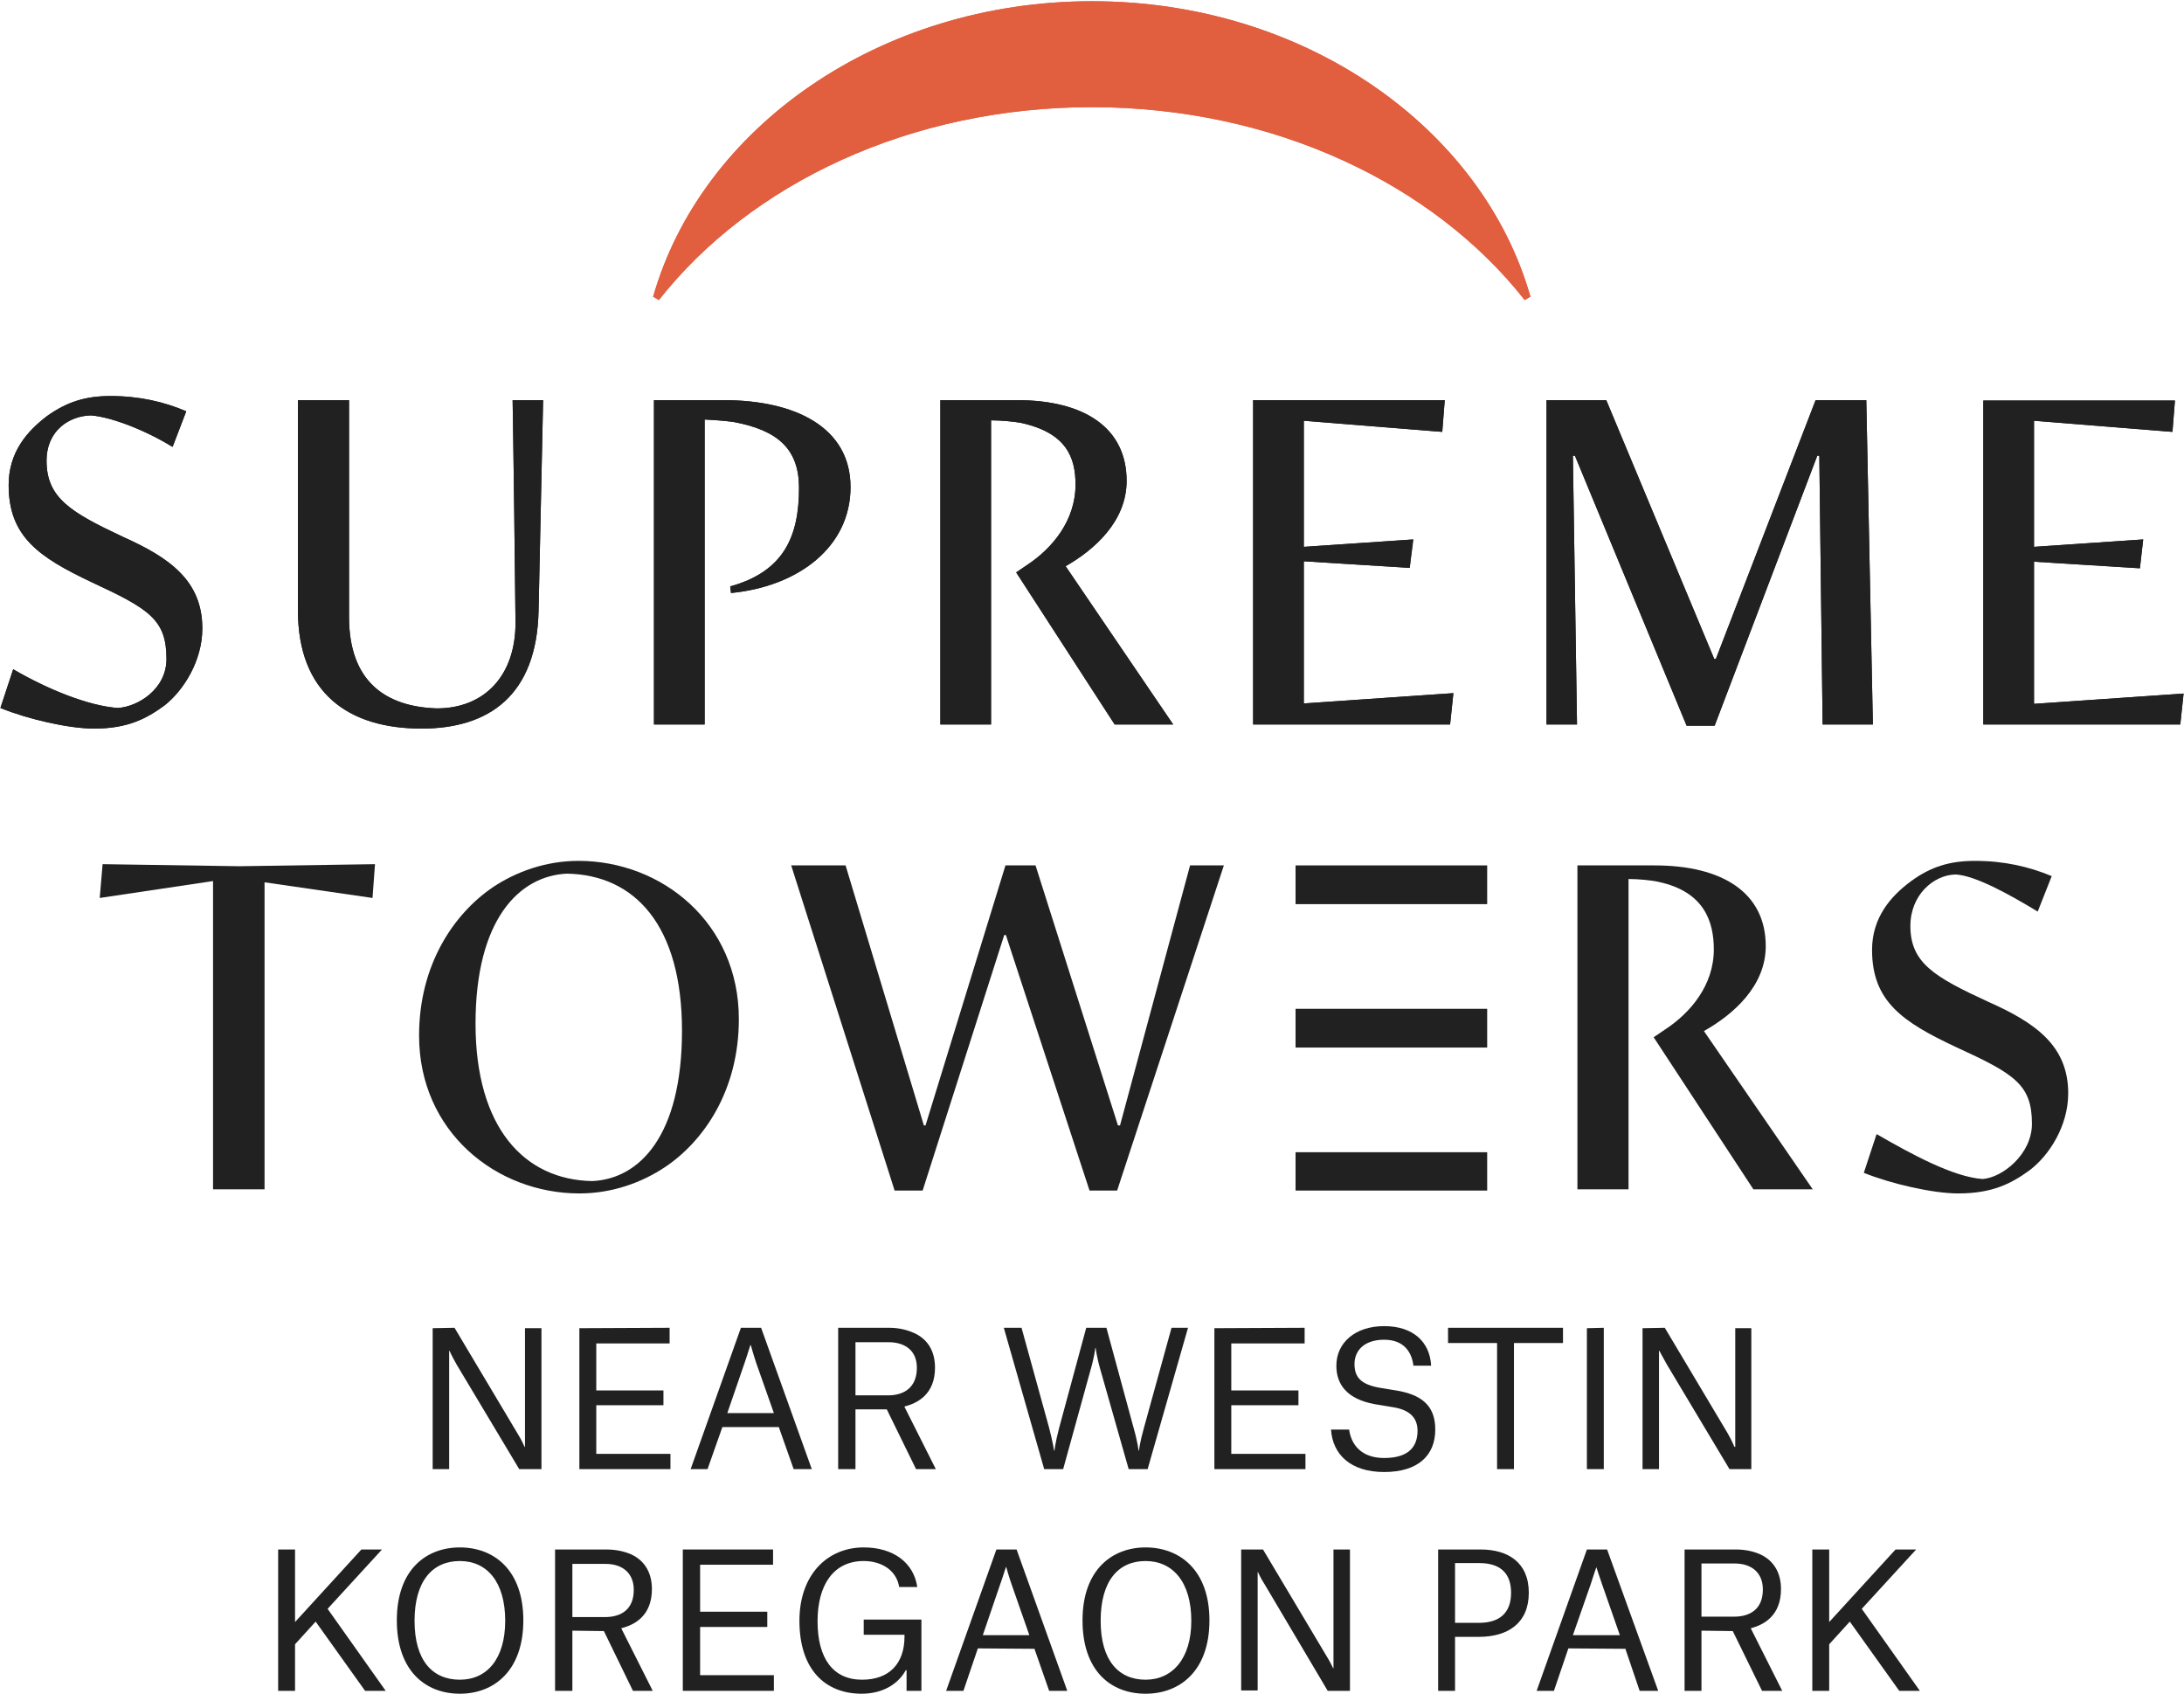
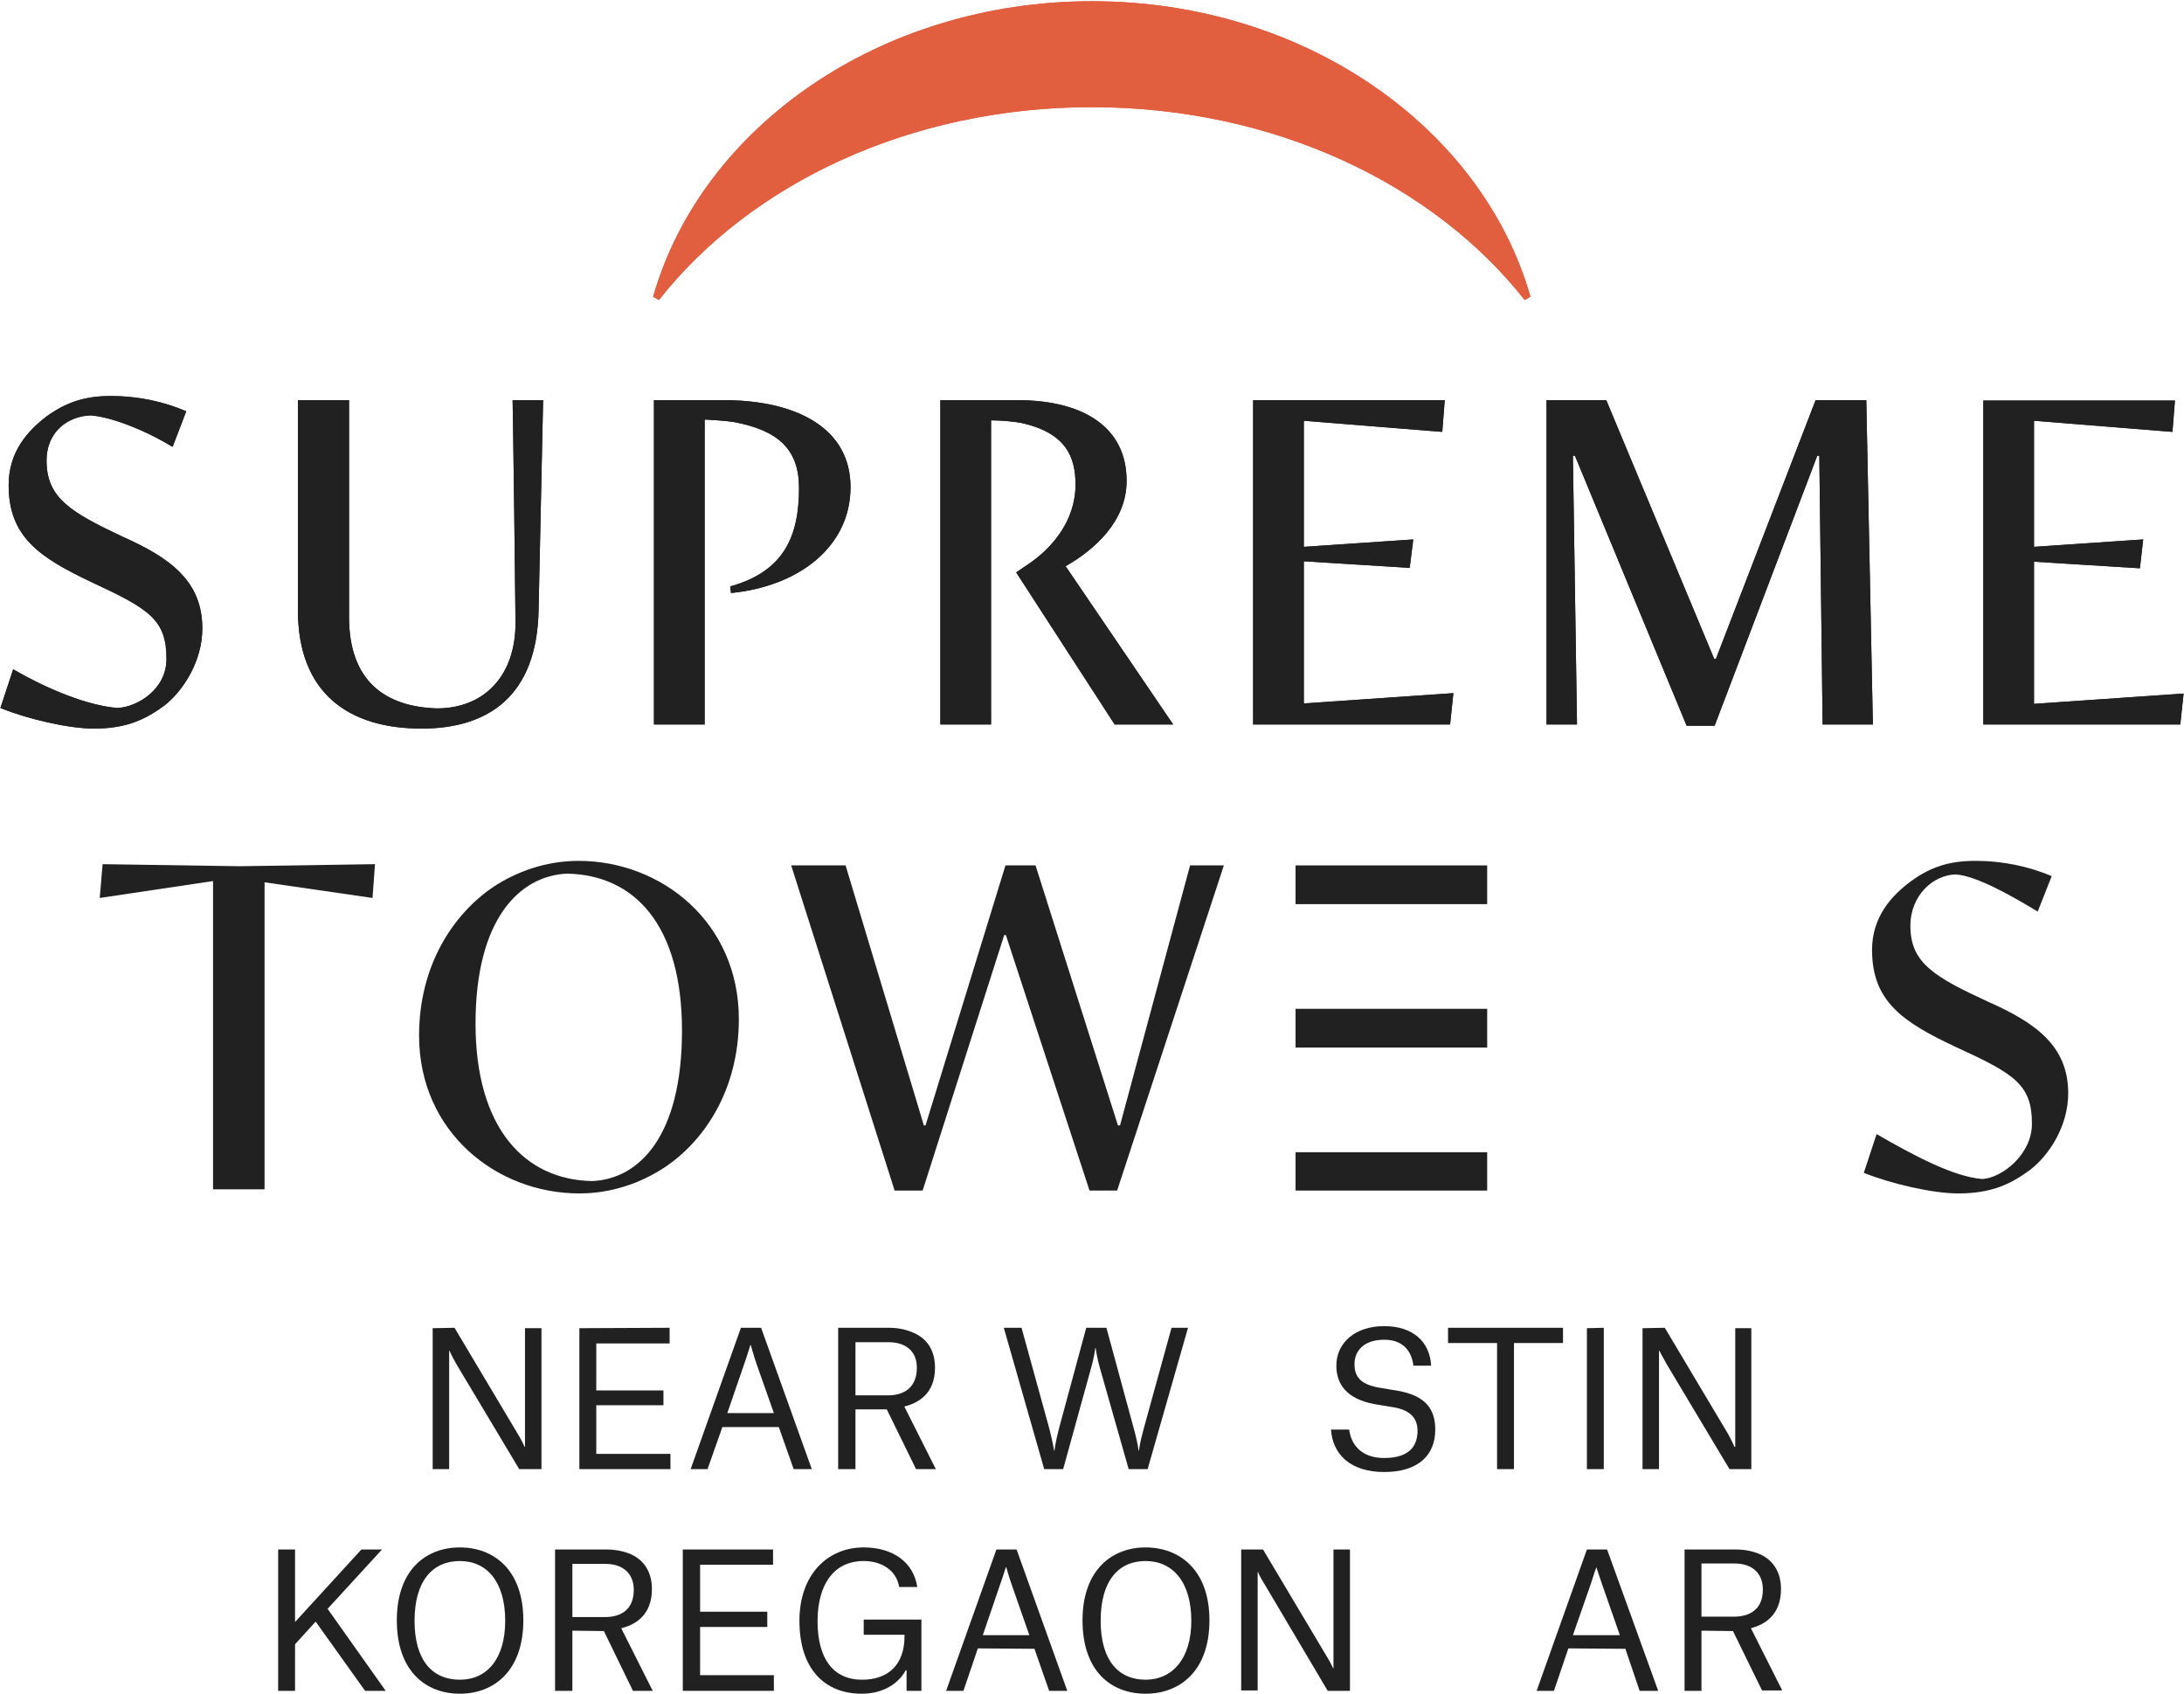
<svg xmlns="http://www.w3.org/2000/svg" id="Layer_1" version="1.1" viewBox="0 0 530 411">
  <defs>
    <style>
      .st0 {
        fill: #e15e3f;
      }

      .st1 {
        fill: #212121;
      }
    </style>
  </defs>
  <path class="st1" d="M41.8,108.4c-6.7-4.1-14.8-7.2-19.7-7.6-5.2.1-10.8,3.6-10.8,11,0,9,5.8,12.5,18.6,18.5,11.4,5.1,19.2,10.7,19.2,22.2,0,7.9-4.6,15.1-9.2,18.7-4.4,3.2-8.9,5.6-17.1,5.6-6.1,0-16.1-2.3-22.7-5l3.1-9.4c8.4,4.9,18.3,8.9,25.4,9.4,4.8-.3,11.8-4.5,11.8-11.9,0-9.5-4.1-12.1-18.1-18.6-12.9-6.1-20.2-11.1-20.2-23.6,0-8,4.5-13.1,9.4-16.8,4.8-3.4,9.3-4.8,15.3-4.8,7,0,13,1.4,18.4,3.7l-3.3,8.6h-.1ZM125.1,150.9c.1,13-7.5,21-19.1,21-12.3-.4-21.3-6.4-21.3-22.2v-52.6h-12.4v51c0,20.1,12.3,28.7,30,28.7,16.2,0,28-7.9,28.4-28.7l1.1-51h-7.4c.1,3.7.7,50.2.7,53.8M193.9,118.4c0,11.8-3.7,20.3-16.7,23.9l.2,1.6c16.4-1.6,29-11.2,29-25.7s-13.4-21.1-30.8-21.1h-16.9v78.7h12.3v-74c2.1.1,4.9.3,7.1.6,10.7,2,15.8,6.6,15.8,16h0ZM240.6,102c2.3,0,5.5.3,7.1.6,11.1,2.4,13.3,8.4,13.3,15,0,8.7-5.6,15.4-11.6,19.4l-2.8,1.9,23.9,36.9h14.2l-26.1-38.4c7-4,14.8-10.9,14.8-20.7,0-13-10.4-19.6-26.6-19.6h-18.6v78.7h12.3v-73.8h.1ZM304.1,175.8h47.8l.8-7.6-36.3,2.5v-34.5l25.7,1.6.9-6.9-26.6,1.8v-30.6l33.6,2.7.6-7.7h-46.5v78.7ZM409.3,176.1h6.8l24.9-65.5h.5l.8,65.2h12.2l-1.6-78.7h-12.3l-24.2,62.8h-.4l-26.2-62.8h-14.5v78.7h7.4l-1-65.2h.5l27.1,65.5ZM481.3,175.8h47.8l.8-7.5-36.3,2.5v-34.5l25.7,1.6.8-7-26.5,1.8v-30.6l33.6,2.7.6-7.6h-46.5v78.6h0Z" />
  <path class="st0" d="M264.9,26c44.2,0,82.9,18.6,105.1,46.8.8-.4.6-.4,1.4-.8C359.7,30.9,316.5.3,265,.3s-94.8,30.6-106.5,71.7c.8.4.6.4,1.4.8,22.2-28.2,60.9-46.8,105.1-46.8h-.1Z" />
  <path class="st1" d="M41.8,108.4c-6.7-4.1-14.8-7.2-19.7-7.6-5.2.1-10.8,3.6-10.8,11,0,9,5.8,12.5,18.6,18.5,11.4,5.1,19.2,10.7,19.2,22.2,0,7.9-4.6,15.1-9.2,18.7-4.4,3.2-8.9,5.6-17.1,5.6-6.1,0-16.1-2.3-22.7-5l3.1-9.4c8.4,4.9,18.3,8.9,25.4,9.4,4.8-.3,11.8-4.5,11.8-11.9,0-9.5-4.1-12.1-18.1-18.6-12.9-6.1-20.2-11.1-20.2-23.6,0-8,4.5-13.1,9.4-16.8,4.8-3.4,9.3-4.8,15.3-4.8,7,0,13,1.4,18.4,3.7l-3.3,8.6h-.1ZM125.1,150.9c.1,13-7.5,21-19.1,21-12.3-.4-21.3-6.4-21.3-22.2v-52.6h-12.4v51c0,20.1,12.3,28.7,30,28.7,16.2,0,28-7.9,28.4-28.7l1.1-51h-7.4c.1,3.7.7,50.2.7,53.8M193.9,118.4c0,11.8-3.7,20.3-16.7,23.9l.2,1.6c16.4-1.6,29-11.2,29-25.7s-13.4-21.1-30.8-21.1h-16.9v78.7h12.3v-74c2.1.1,4.9.3,7,.6,10.8,2,15.9,6.6,15.9,16ZM240.6,102c2.3,0,5.5.3,7.1.6,11.1,2.4,13.3,8.4,13.3,15,0,8.7-5.6,15.4-11.6,19.4l-2.8,1.9,23.9,36.9h14.2l-26.1-38.4c7-4,14.8-10.9,14.8-20.7,0-13-10.4-19.6-26.6-19.6h-18.6v78.7h12.3v-73.8h.1ZM304.1,175.8h47.8l.8-7.6-36.3,2.5v-34.5l25.7,1.6.8-6.9-26.5,1.8v-30.6l33.6,2.7.6-7.7h-46.5v78.7ZM409.3,176.1h6.8l24.9-65.5h.5l.8,65.2h12.2l-1.6-78.7h-12.3l-24.2,62.8h-.4l-26.2-62.8h-14.5v78.7h7.4l-1-65.2h.5l27.1,65.5ZM481.3,175.8h47.8l.8-7.5-36.3,2.5v-34.5l25.7,1.6.8-7-26.5,1.8v-30.6l33.6,2.7.6-7.6h-46.5v78.6h0Z" />
  <path class="st0" d="M264.9,26c44.2,0,82.9,18.6,105.1,46.8.8-.4.6-.4,1.4-.8C359.7,30.9,316.5.3,265,.3s-94.8,30.6-106.5,71.7c.8.4.6.4,1.4.8,22.2-28.2,60.9-46.8,105.1-46.8h-.1Z" />
  <path class="st1" d="M105,322.3l5.3-.1,15.2,25.5c1.2,1.9,1.8,3.4,1.8,3.4h.1v-28.8h4v34.2h-5.4l-15.2-25.4c-1.3-2.3-1.7-3.3-1.7-3.3h-.1v28.7h-4v-34.3.1Z" />
  <path class="st1" d="M140.6,322.3l21.9-.1v3.8h-17.8v11.4h16.3v3.6h-16.3v11.8h18v3.7h-22.1v-34.2h0Z" />
  <path class="st1" d="M189,346.3h-13.7l-3.6,10.2h-4.1l12.2-34.3h4.9l12.3,34.3h-4.4l-3.6-10.2h0ZM180.7,330.7l-4.2,12.2h11.3l-4.3-12.2c-.7-2.1-1.3-4.3-1.3-4.3h-.1c-.1.2-.7,2.3-1.4,4.3Z" />
  <path class="st1" d="M215.2,342h-7.6v14.5h-4.2v-34.3h12.4c2.5,0,4.8.6,6.7,1.6,2.7,1.5,4.4,4.1,4.4,8.1,0,6.4-4.2,8.6-7.4,9.4v.1l7.6,15.1h-4.8l-7.1-14.5ZM215.5,338.6c4,0,7-2,7-6.7,0-4.2-2.9-6.2-6.9-6.2h-8v12.9h7.9Z" />
  <path class="st1" d="M253.4,356.5l-9.8-34.3h4.3l6.7,24.3c.9,3.5,1.2,5.5,1.2,5.5h.1s.2-2,1.1-5.4l6.6-24.4h4.9l6.6,24.3c1,3.5,1.2,5.5,1.2,5.5h.1s.2-2,1.2-5.5l6.7-24.3h4l-9.8,34.3h-4.6l-6.8-23.9c-1-3.4-1.2-5.5-1.2-5.5h-.1s-.2,2.1-1.2,5.5l-6.6,23.9h-4.6Z" />
-   <path class="st1" d="M294.7,322.3l21.9-.1v3.8h-17.8v11.4h16.3v3.6h-16.3v11.8h18v3.7h-22.1v-34.2h0Z" />
  <path class="st1" d="M343,331.4c-.4-3.3-2.3-6.3-7.1-6.3s-7.2,2.6-7.2,5.9,1.7,4.9,5.8,5.7l4.8.8c6.7,1.2,9,4.5,9,9.4,0,6.3-4.2,10.3-12.4,10.3s-12.5-4.3-12.9-10.3h4.4c.5,3.7,3,6.9,8.5,6.9,6.1,0,8.1-2.9,8.1-6.6,0-2.9-1.6-5-5.8-5.7l-4.8-.8c-6.7-1.3-9.1-4.9-9.1-9.3,0-5.6,4.6-9.6,11.6-9.6s11.1,3.8,11.4,9.6h-4.3Z" />
  <path class="st1" d="M379.3,325.9h-11.9v30.6h-4.1v-30.6h-11.9v-3.7h27.9v3.7Z" />
  <path class="st1" d="M385.1,322.3l4.1-.1v34.3h-4.1v-34.2Z" />
  <path class="st1" d="M398.6,322.3l5.4-.1,15.2,25.5c1.1,1.9,1.7,3.4,1.7,3.4h.2v-28.8h3.9v34.2h-5.3l-15.2-25.4c-1.3-2.3-1.8-3.3-1.8-3.3h-.1v28.7h-4v-34.3.1Z" />
  <path class="st1" d="M71.6,410.3h-4.1v-34.3h4.1v17.6l16.1-17.6h5l-13.2,14.4,14.1,19.9h-5l-12-16.8-5,5.5v11.3Z" />
  <path class="st1" d="M111.6,375.5c8.3,0,15.4,5.5,15.4,17.7s-7.1,17.8-15.4,17.8-15.3-5.5-15.3-17.8,7.1-17.7,15.3-17.7ZM122.6,393.3c0-9.4-4.4-14.5-11-14.5s-11,4.8-11,14.5,4.4,14.3,11,14.3,11-5.1,11-14.3Z" />
  <path class="st1" d="M146.5,395.8l-7.6-.1v14.6h-4.2v-34.3h12.4c2.5,0,4.8.5,6.7,1.5,2.7,1.5,4.4,4.2,4.4,8.1,0,6.5-4.2,8.7-7.4,9.5v.1l7.6,15.1h-4.8l-7.1-14.6v.1ZM146.8,392.4c4,0,7-1.9,7-6.6,0-4.2-2.9-6.3-6.8-6.3h-8.1v12.9h7.9Z" />
  <path class="st1" d="M165.7,376h21.9v3.7h-17.7v11.4h16.3v3.7h-16.3v11.7h17.9v3.8h-22.1v-34.3h0Z" />
  <path class="st1" d="M198.4,393.4c0,9.1,3.8,14.2,10.8,14.2,6.5,0,10.3-3.8,10.3-10.5v-.4h-9.9v-3.7h14v17.3h-3.6v-5h-.2c-1.6,3-5.2,5.7-10.7,5.7-8.7,0-15.1-5.7-15.1-17.7,0-11.2,6.8-17.8,15.6-17.8,7.1,0,12.1,3.6,13,9.6h-4.4c-.6-3.9-4.1-6.3-8.6-6.3-7.4,0-11.2,5.9-11.2,14.6h0Z" />
  <path class="st1" d="M251,400.1l-13.7-.1-3.5,10.3h-4.2l12.2-34.3h4.9l12.3,34.3h-4.4l-3.6-10.3v.1ZM242.7,384.5l-4.2,12.3h11.3l-4.3-12.3c-.7-2-1.3-4.2-1.3-4.2h-.1c-.1.2-.7,2.3-1.4,4.2Z" />
  <path class="st1" d="M278,375.5c8.3,0,15.5,5.5,15.5,17.7s-7.1,17.8-15.5,17.8-15.3-5.5-15.3-17.8,7.2-17.7,15.3-17.7ZM289.1,393.3c0-9.4-4.5-14.5-11.1-14.5s-10.9,4.8-10.9,14.5,4.4,14.3,10.9,14.3,11.1-5.1,11.1-14.3Z" />
  <path class="st1" d="M301.2,376h5.3l15.2,25.5c1.2,1.9,1.8,3.3,1.8,3.3h.1v-28.8h4v34.3h-5.4l-15.1-25.5c-1.4-2.2-1.8-3.3-1.8-3.3h-.1v28.7h-4v-34.2Z" />
-   <path class="st1" d="M353.1,397.2v13.1h-4.1v-34.3h10.3c6.6,0,11.7,3.1,11.7,10.5s-5.1,10.7-12.1,10.7h-5.8ZM358.9,393.8c5,0,7.8-2.4,7.8-7.3s-2.8-7.2-7.7-7.2h-5.9v14.5h5.8Z" />
  <path class="st1" d="M394.3,400.1l-13.7-.1-3.5,10.3h-4.2l12.2-34.3h4.9l12.4,34.3h-4.5l-3.5-10.3-.1.1ZM386,384.5l-4.3,12.3h11.4l-4.3-12.3c-.7-2-1.4-4.2-1.4-4.2-.1.2-.8,2.3-1.4,4.2h0Z" />
-   <path class="st1" d="M420.5,395.8l-7.6-.1v14.6h-4.1v-34.3h12.4c2.5,0,4.7.5,6.6,1.5,2.7,1.5,4.4,4.2,4.4,8.1,0,6.5-4.2,8.7-7.3,9.5v.1l7.6,15.1h-4.9l-7.1-14.5ZM420.8,392.3c4,0,7-1.9,7-6.6,0-4.2-2.9-6.3-6.8-6.3h-8.1v12.9h7.9Z" />
-   <path class="st1" d="M443.9,410.3h-4.1v-34.3h4.1v17.6l16.1-17.6h5l-13.2,14.4,14.1,19.9h-5l-12-16.8-5,5.5v11.3Z" />
+   <path class="st1" d="M420.5,395.8l-7.6-.1v14.6h-4.1v-34.3h12.4c2.5,0,4.7.5,6.6,1.5,2.7,1.5,4.4,4.2,4.4,8.1,0,6.5-4.2,8.7-7.3,9.5l7.6,15.1h-4.9l-7.1-14.5ZM420.8,392.3c4,0,7-1.9,7-6.6,0-4.2-2.9-6.3-6.8-6.3h-8.1v12.9h7.9Z" />
  <path class="st1" d="M64.2,214.1v74.5h-12.5v-74.8l-27.5,4.1.7-8.2,33.2.5,32.9-.5-.6,8.2-26.2-3.8Z" />
  <path class="st1" d="M179.3,247.3c0,17.3-8.5,29.6-17.9,35.9-5.7,3.8-12.9,6.4-20.8,6.4-20.2,0-38.9-15-38.9-38.3,0-17.3,8.5-29.6,17.9-36,5.7-3.8,12.9-6.4,20.8-6.4,20.2,0,38.9,15,38.9,38.4h0ZM115.4,248.4c0,25.2,11.8,37.9,28.3,38.2,11.5-.5,21.8-11,21.8-36.5s-11.4-37.8-27.9-38.1c-11.5.5-22.2,11-22.2,36.4h0Z" />
  <path class="st1" d="M224.2,273.1h.4l19.4-63.1h7.3l20,63.1h.5l17-63.1h8.2l-25.9,78.9h-6.7l-20.3-62h-.4l-19.8,62h-6.8l-25.1-78.9h13.2l19,63.1Z" />
-   <path class="st1" d="M395.2,288.6h-12.4v-78.6h18.7c16.5,0,27,6.6,27,19.6,0,9.7-7.9,16.6-15,20.6l26.4,38.4h-14.4l-24.2-36.9,2.8-1.9c6.1-4,11.8-10.7,11.8-19.4,0-6.6-2.2-14-13.4-16.4-1.7-.4-4.9-.7-7.3-.7v75.3Z" />
  <path class="st1" d="M494.5,221.2c-6.8-4.1-15-8.7-19.9-9-5.4.1-11,5-11,12.5,0,9,5.9,12.4,18.9,18.4,11.5,5.1,19.4,10.7,19.4,22.2,0,7.9-4.6,15.1-9.4,18.7-4.4,3.2-9,5.6-17.3,5.6-6.1,0-16.2-2.3-22.9-5l3.1-9.4c8.5,4.9,18.6,10.4,25.7,10.9,4.8-.3,12-6,12-13.4,0-9.5-4.2-12.1-18.4-18.6-13-6.1-20.4-11.1-20.4-23.6,0-7.9,4.6-13.1,9.5-16.7,4.8-3.5,9.4-4.9,15.5-4.9,7,0,13.1,1.4,18.6,3.7l-3.4,8.6h0Z" />
  <path class="st1" d="M360.9,219.4h-46.5v-9.4h46.5v9.4ZM360.9,279.6h-46.5v9.3h46.5v-9.3ZM360.9,244.8h-46.5v9.4h46.5v-9.4Z" />
</svg>